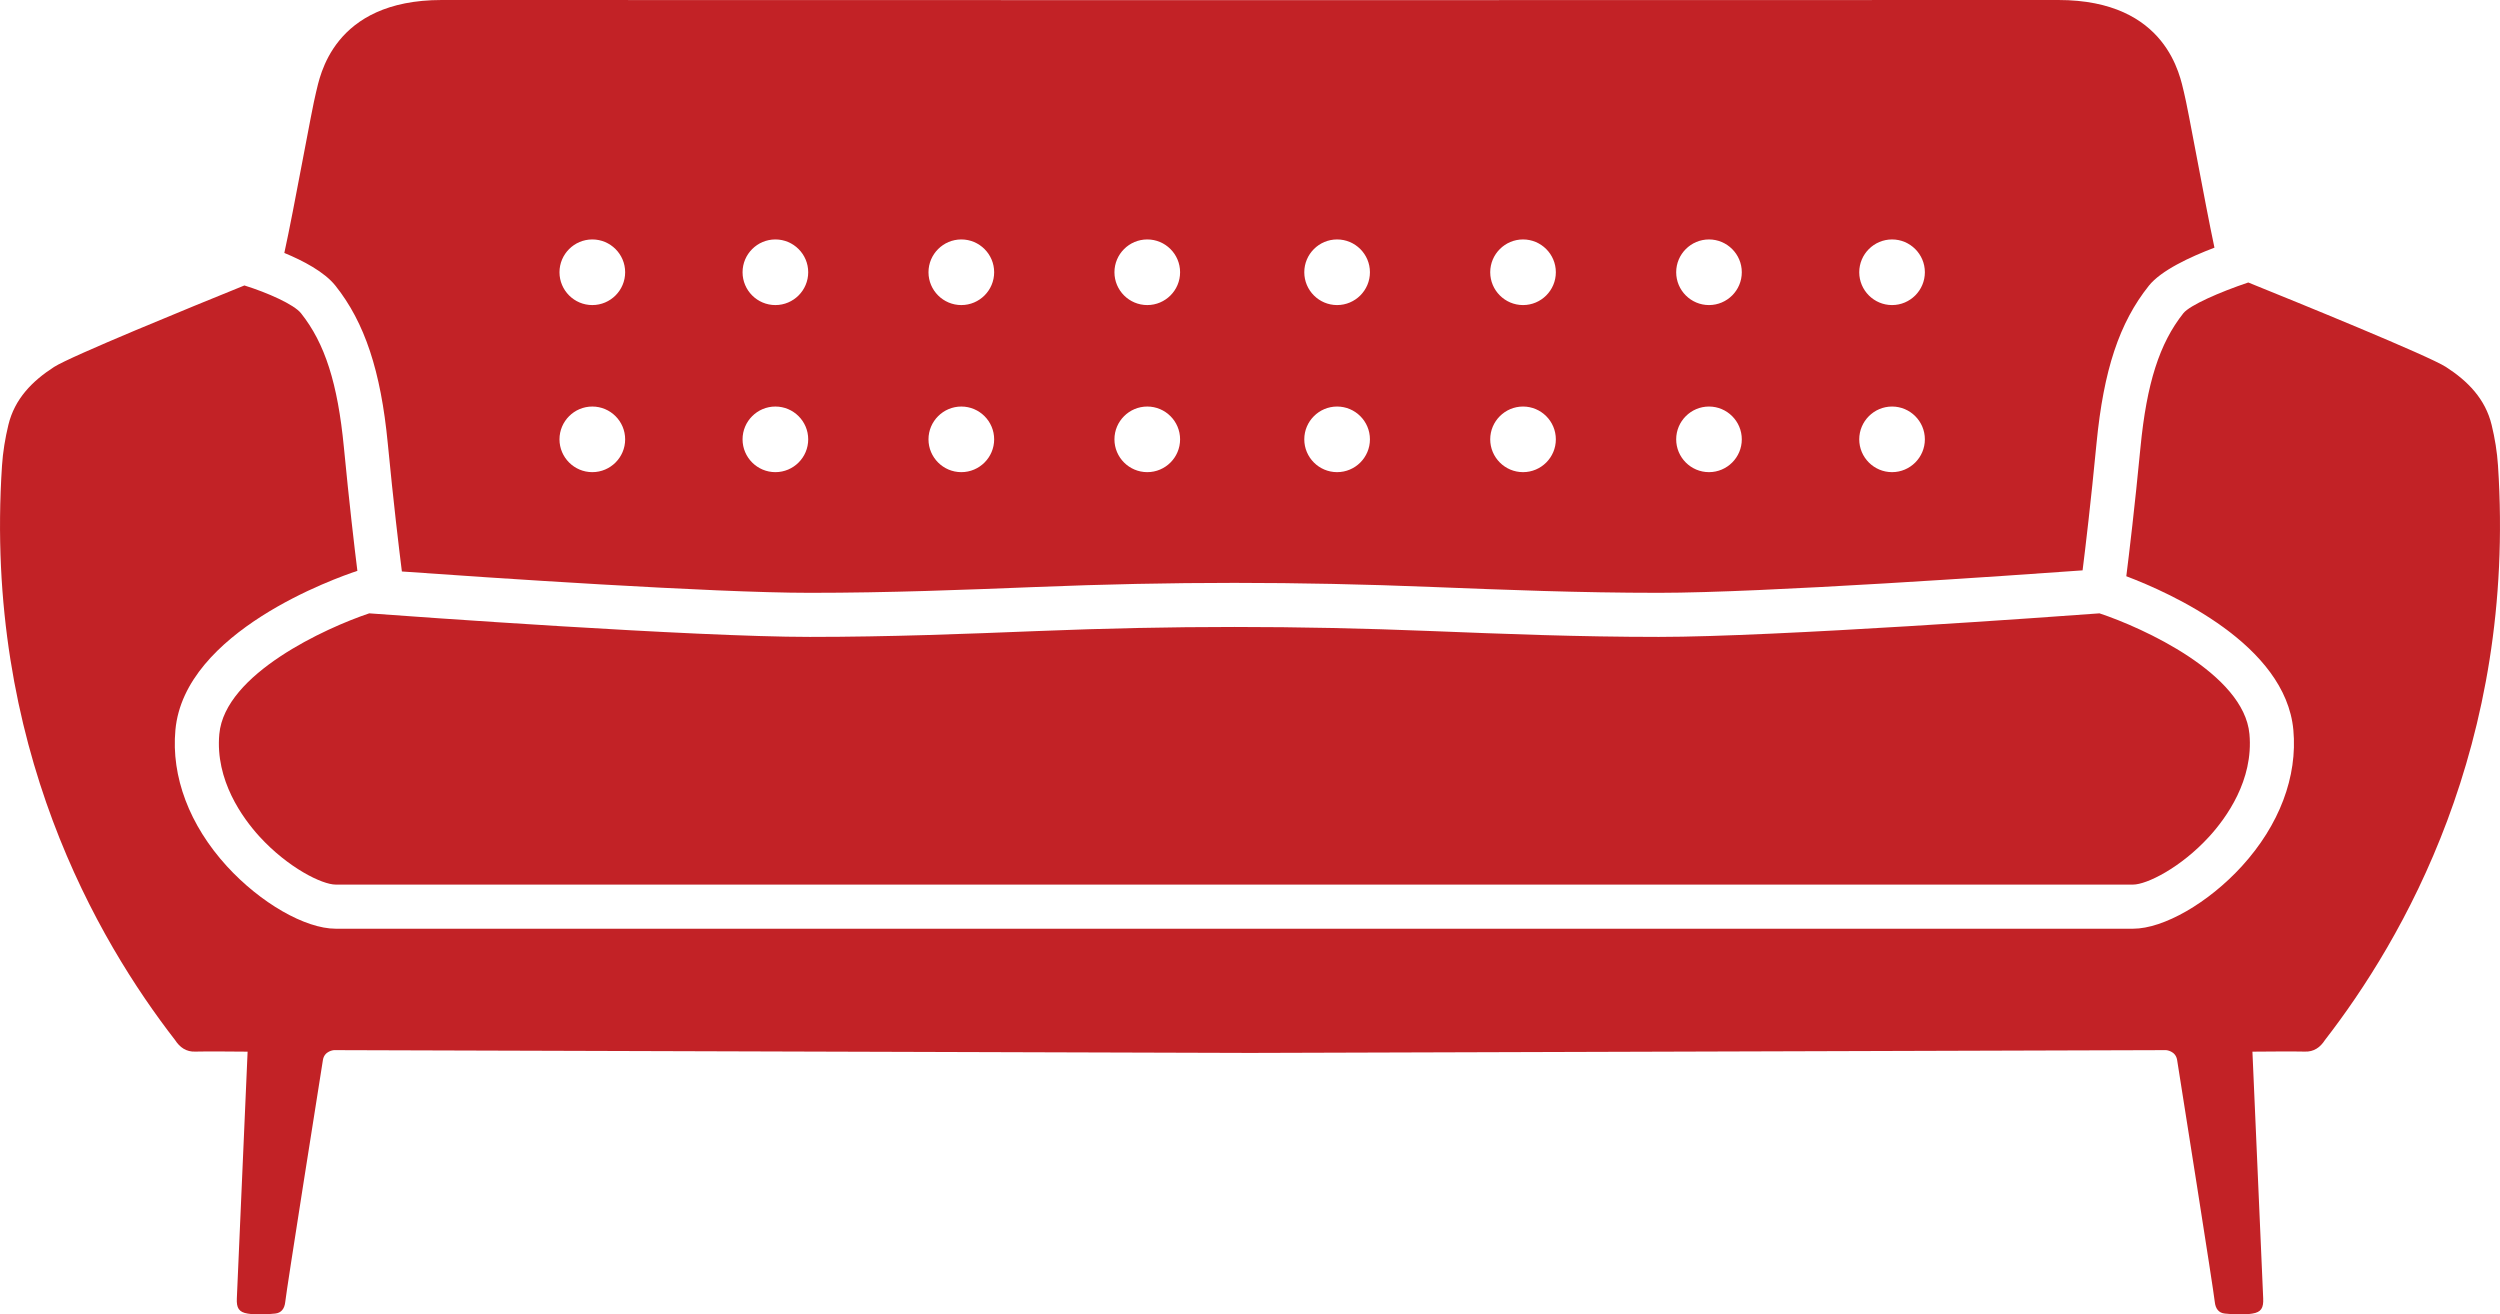
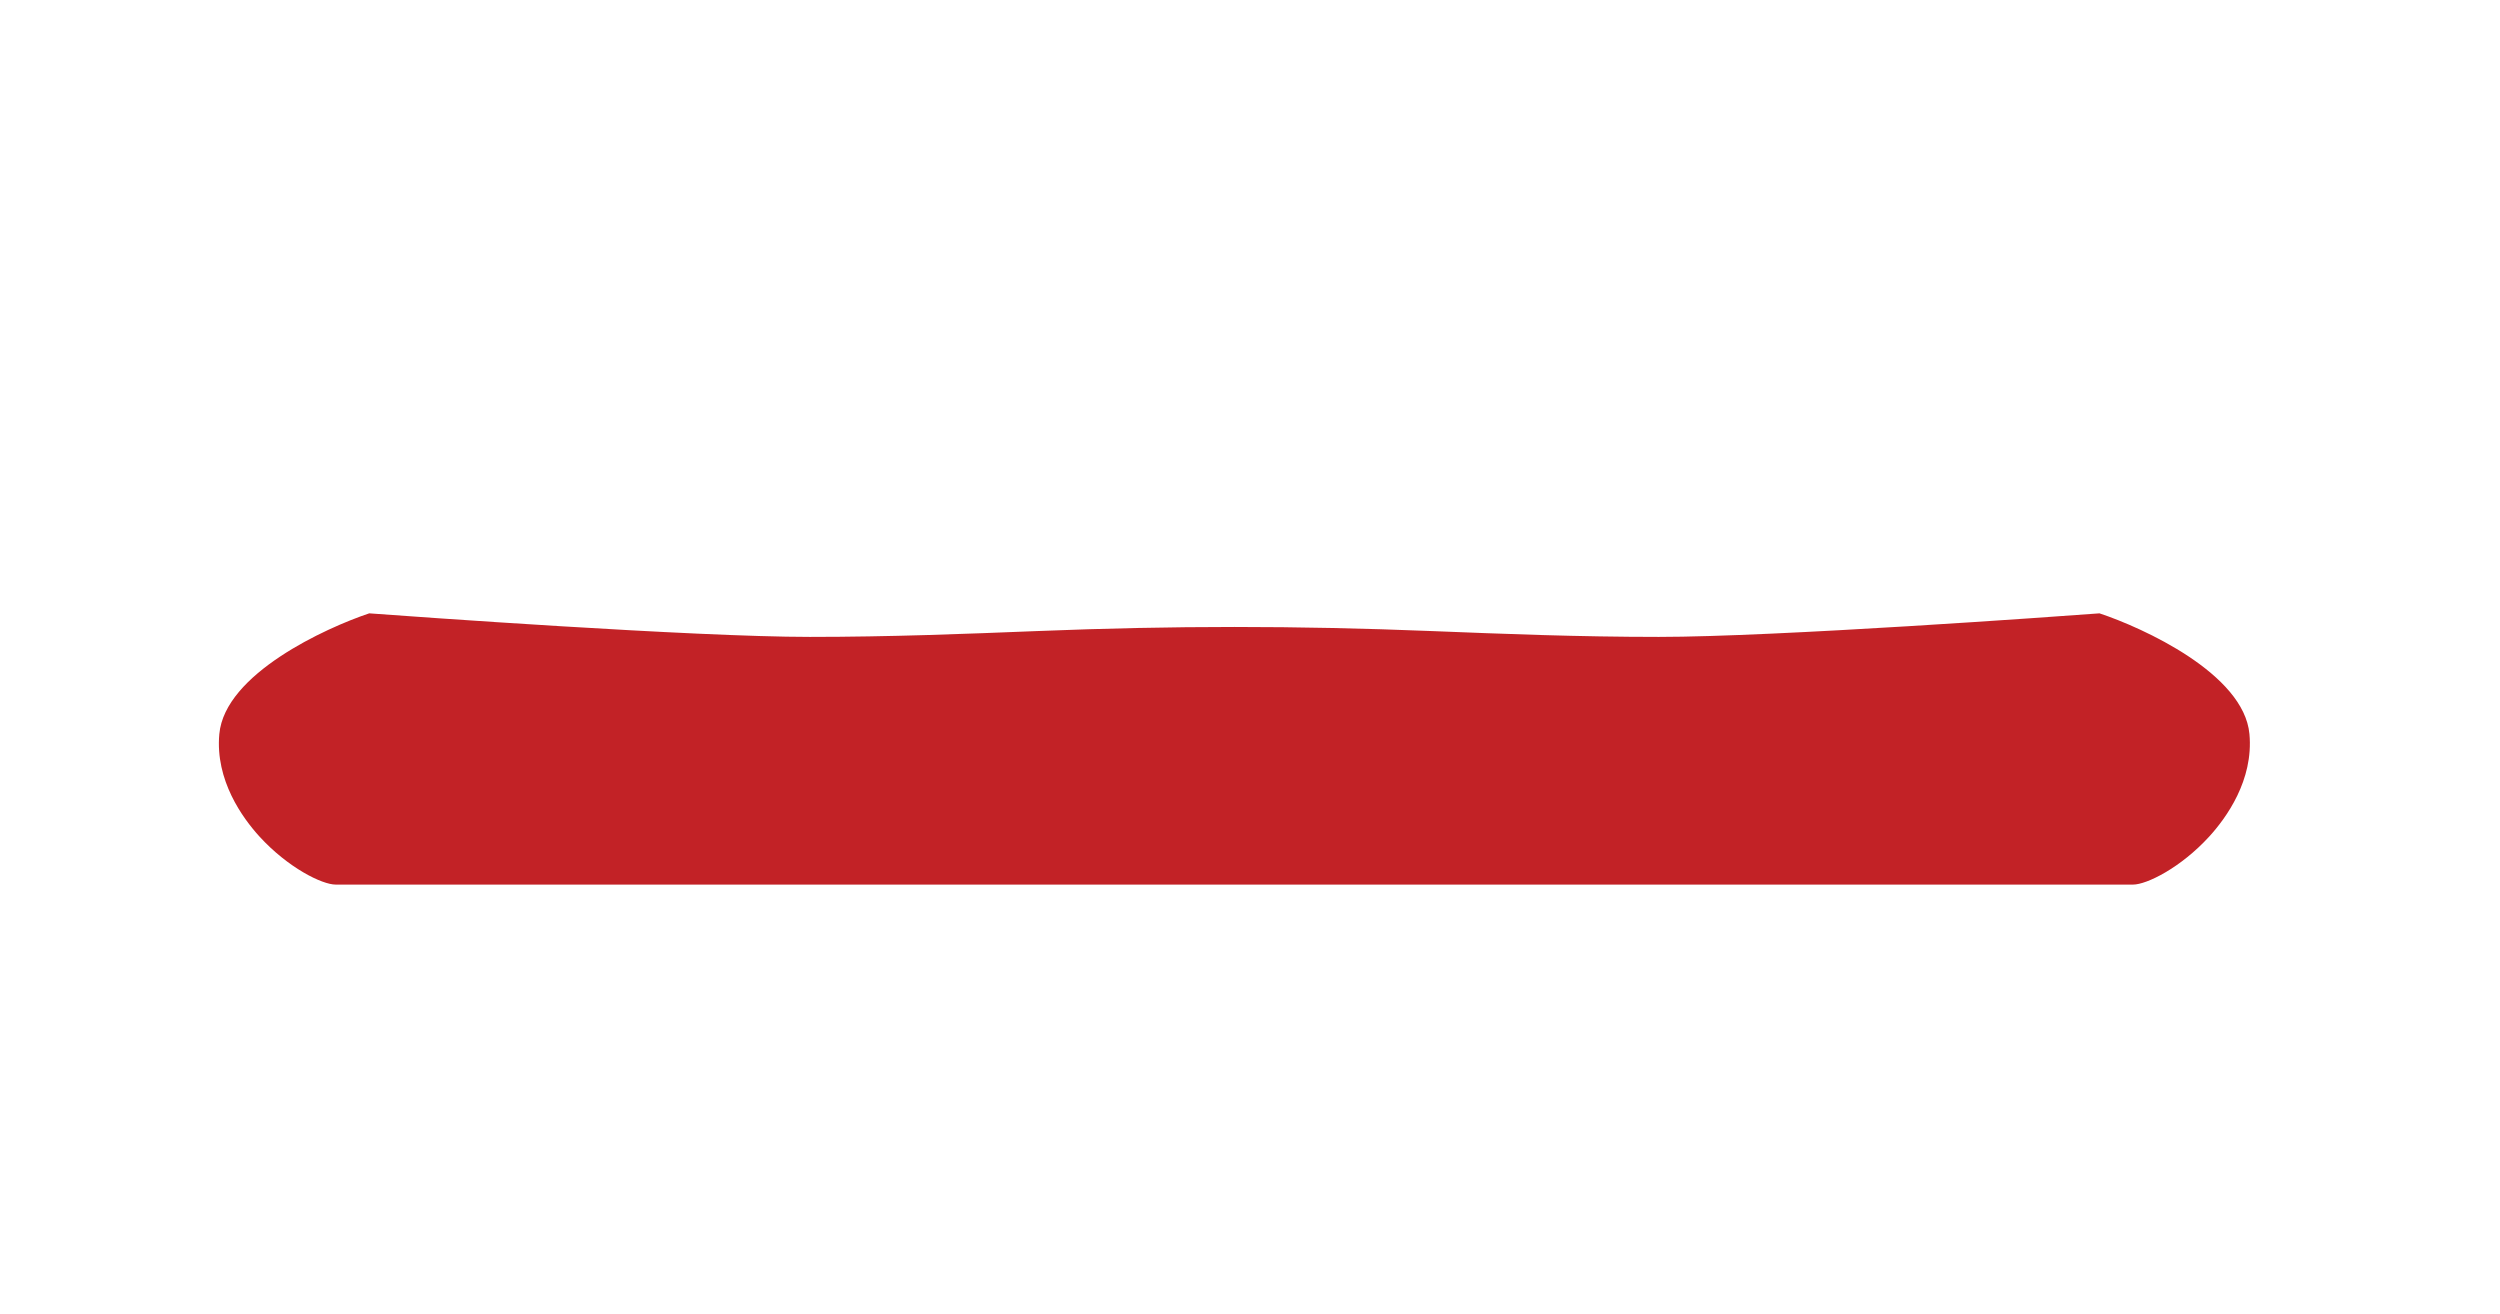
<svg xmlns="http://www.w3.org/2000/svg" version="1.1" id="Layer_1" x="0px" y="0px" width="122.546px" height="64.432px" viewBox="0 0 122.546 64.432" enable-background="new 0 0 122.546 64.432" xml:space="preserve">
-   <path fill="#C22226" d="M92.746,14.954c-0.887,0-1.609-0.722-1.609-1.609c0-0.886,0.723-1.608,1.609-1.608  c0.886,0,1.608,0.722,1.608,1.608C94.354,14.232,93.632,14.954,92.746,14.954 M92.746,23.144c-0.887,0-1.609-0.722-1.609-1.608  c0-0.886,0.723-1.608,1.609-1.608c0.886,0,1.608,0.722,1.608,1.608C94.354,22.422,93.632,23.144,92.746,23.144 M83.772,14.954  c-0.887,0-1.608-0.722-1.608-1.609c0-0.886,0.722-1.608,1.608-1.608s1.608,0.722,1.608,1.608  C85.381,14.232,84.659,14.954,83.772,14.954 M83.772,23.144c-0.887,0-1.608-0.722-1.608-1.608c0-0.886,0.722-1.608,1.608-1.608  s1.608,0.722,1.608,1.608C85.381,22.422,84.659,23.144,83.772,23.144 M74.657,14.954c-0.886,0-1.609-0.722-1.609-1.609  c0-0.886,0.724-1.608,1.609-1.608c0.887,0,1.608,0.722,1.608,1.608C76.266,14.232,75.544,14.954,74.657,14.954 M74.657,23.144  c-0.886,0-1.609-0.722-1.609-1.608c0-0.886,0.724-1.608,1.609-1.608c0.887,0,1.608,0.722,1.608,1.608  C76.266,22.422,75.544,23.144,74.657,23.144 M65.542,14.954c-0.887,0-1.608-0.722-1.608-1.609c0-0.886,0.722-1.608,1.608-1.608  c0.888,0,1.61,0.722,1.61,1.608C67.152,14.232,66.43,14.954,65.542,14.954 M65.542,23.144c-0.887,0-1.608-0.722-1.608-1.608  c0-0.886,0.722-1.608,1.608-1.608c0.888,0,1.61,0.722,1.61,1.608C67.152,22.422,66.43,23.144,65.542,23.144 M56.238,14.954  c-0.889,0-1.61-0.722-1.61-1.609c0-0.886,0.722-1.608,1.61-1.608c0.887,0,1.608,0.722,1.608,1.608  C57.847,14.232,57.125,14.954,56.238,14.954 M56.238,23.144c-0.889,0-1.61-0.722-1.61-1.608c0-0.886,0.722-1.608,1.61-1.608  c0.887,0,1.608,0.722,1.608,1.608C57.847,22.422,57.125,23.144,56.238,23.144 M47.123,14.954c-0.888,0-1.61-0.722-1.61-1.609  c0-0.886,0.723-1.608,1.61-1.608c0.887,0,1.609,0.722,1.609,1.608C48.732,14.232,48.01,14.954,47.123,14.954 M47.123,23.144  c-0.888,0-1.61-0.722-1.61-1.608c0-0.886,0.723-1.608,1.61-1.608c0.887,0,1.609,0.722,1.609,1.608  C48.732,22.422,48.01,23.144,47.123,23.144 M38.008,14.954c-0.888,0-1.609-0.722-1.609-1.609c0-0.886,0.722-1.608,1.609-1.608  s1.609,0.722,1.609,1.608C39.617,14.232,38.896,14.954,38.008,14.954 M38.008,23.144c-0.888,0-1.609-0.722-1.609-1.608  c0-0.886,0.722-1.608,1.609-1.608s1.609,0.722,1.609,1.608C39.617,22.422,38.896,23.144,38.008,23.144 M29.034,14.954  c-0.887,0-1.609-0.722-1.609-1.609c0-0.886,0.723-1.608,1.609-1.608c0.888,0,1.61,0.722,1.61,1.608  C30.645,14.232,29.922,14.954,29.034,14.954 M29.034,23.144c-0.887,0-1.609-0.722-1.609-1.608c0-0.886,0.723-1.608,1.609-1.608  c0.888,0,1.61,0.722,1.61,1.608C30.645,22.422,29.922,23.144,29.034,23.144 M107.051,4.511C106.868,3.79,106.254,0,100.896,0  C99.426,0,80.1,0.003,61.273,0.007C42.446,0.003,23.119,0,21.651,0c-5.36,0-5.974,3.79-6.156,4.511  c-0.22,0.862-1.077,5.706-1.558,7.888c0.919,0.38,1.962,0.924,2.507,1.607c1.433,1.8,2.223,4.182,2.563,7.717  c0.285,2.957,0.552,5.174,0.693,6.29c4.177,0.297,15.207,1.046,19.998,1.046c3.886,0,7.538-0.146,11.069-0.285  c6.709-0.27,12.771-0.27,19.48,0c3.531,0.139,7.181,0.285,11.067,0.285c5.133,0,17.414-0.858,20.771-1.101  c0.143-1.135,0.404-3.326,0.684-6.235c0.349-3.586,1.114-5.896,2.564-7.717c0.597-0.748,2.009-1.407,3.216-1.866  C108.061,9.845,107.261,5.338,107.051,4.511" />
  <path fill="#C22226" d="M10.751,35.98c-0.209,2.265,1.142,4.118,1.965,5.022c1.406,1.538,3.075,2.359,3.74,2.359h88.103  c0.664,0,2.334-0.821,3.738-2.359c0.825-0.904,2.176-2.758,1.967-5.022c-0.271-2.955-5.222-5.208-7.35-5.915  c-1.967,0.146-15.887,1.155-21.6,1.155c-3.928,0-7.601-0.146-11.152-0.287c-6.666-0.267-12.644-0.267-19.31,0  c-3.553,0.141-7.226,0.287-11.153,0.287c-5.713,0-19.629-1.009-21.599-1.155C15.973,30.777,11.021,33.033,10.751,35.98" />
-   <path fill="#C22226" d="M122.448,22.823c-0.044-0.671-0.153-1.342-0.312-1.994c-0.31-1.278-1.169-2.151-2.241-2.842  c-0.851-0.549-7.312-3.18-9.688-4.14c-1.406,0.472-2.868,1.116-3.181,1.506c-1.17,1.472-1.799,3.438-2.103,6.577  c-0.284,2.946-0.551,5.168-0.695,6.316c2.19,0.83,7.804,3.354,8.189,7.536c0.211,2.292-0.687,4.662-2.523,6.677  c-1.646,1.804-3.842,3.065-5.336,3.065H16.455c-1.495,0-3.689-1.262-5.336-3.065c-1.837-2.015-2.732-4.388-2.521-6.677  c0.443-4.828,7.855-7.447,8.92-7.799c-0.151-1.214-0.4-3.337-0.661-6.053c-0.302-3.137-0.931-5.104-2.104-6.577  c-0.344-0.431-1.646-1.009-2.773-1.36c-2.602,1.054-8.516,3.472-9.33,3.995c-1.071,0.691-1.932,1.564-2.24,2.842  c-0.157,0.652-0.268,1.323-0.312,1.994c-0.906,13.733,4.709,23.286,8.484,28.159c0.229,0.354,0.546,0.586,0.995,0.565  c0.362-0.017,2.56,0.003,2.56,0.003s-0.466,10.73-0.528,12.096c-0.021,0.461,0.093,0.676,0.537,0.744  c0.439,0.069,0.902,0.043,1.349-0.003c0.291-0.03,0.453-0.239,0.487-0.567c0.063-0.615,1.653-10.639,1.846-11.86  c0.071-0.454,0.542-0.485,0.542-0.485l44.903,0.137l44.904-0.137c0,0,0.471,0.031,0.542,0.485c0.191,1.222,1.783,11.245,1.846,11.86  c0.034,0.328,0.195,0.537,0.487,0.567c0.446,0.046,0.909,0.072,1.349,0.003c0.444-0.068,0.557-0.283,0.537-0.744  c-0.063-1.365-0.528-12.096-0.528-12.096s2.196-0.02,2.56-0.003c0.45,0.021,0.767-0.211,0.994-0.565  C117.739,46.108,123.354,36.556,122.448,22.823" />
</svg>